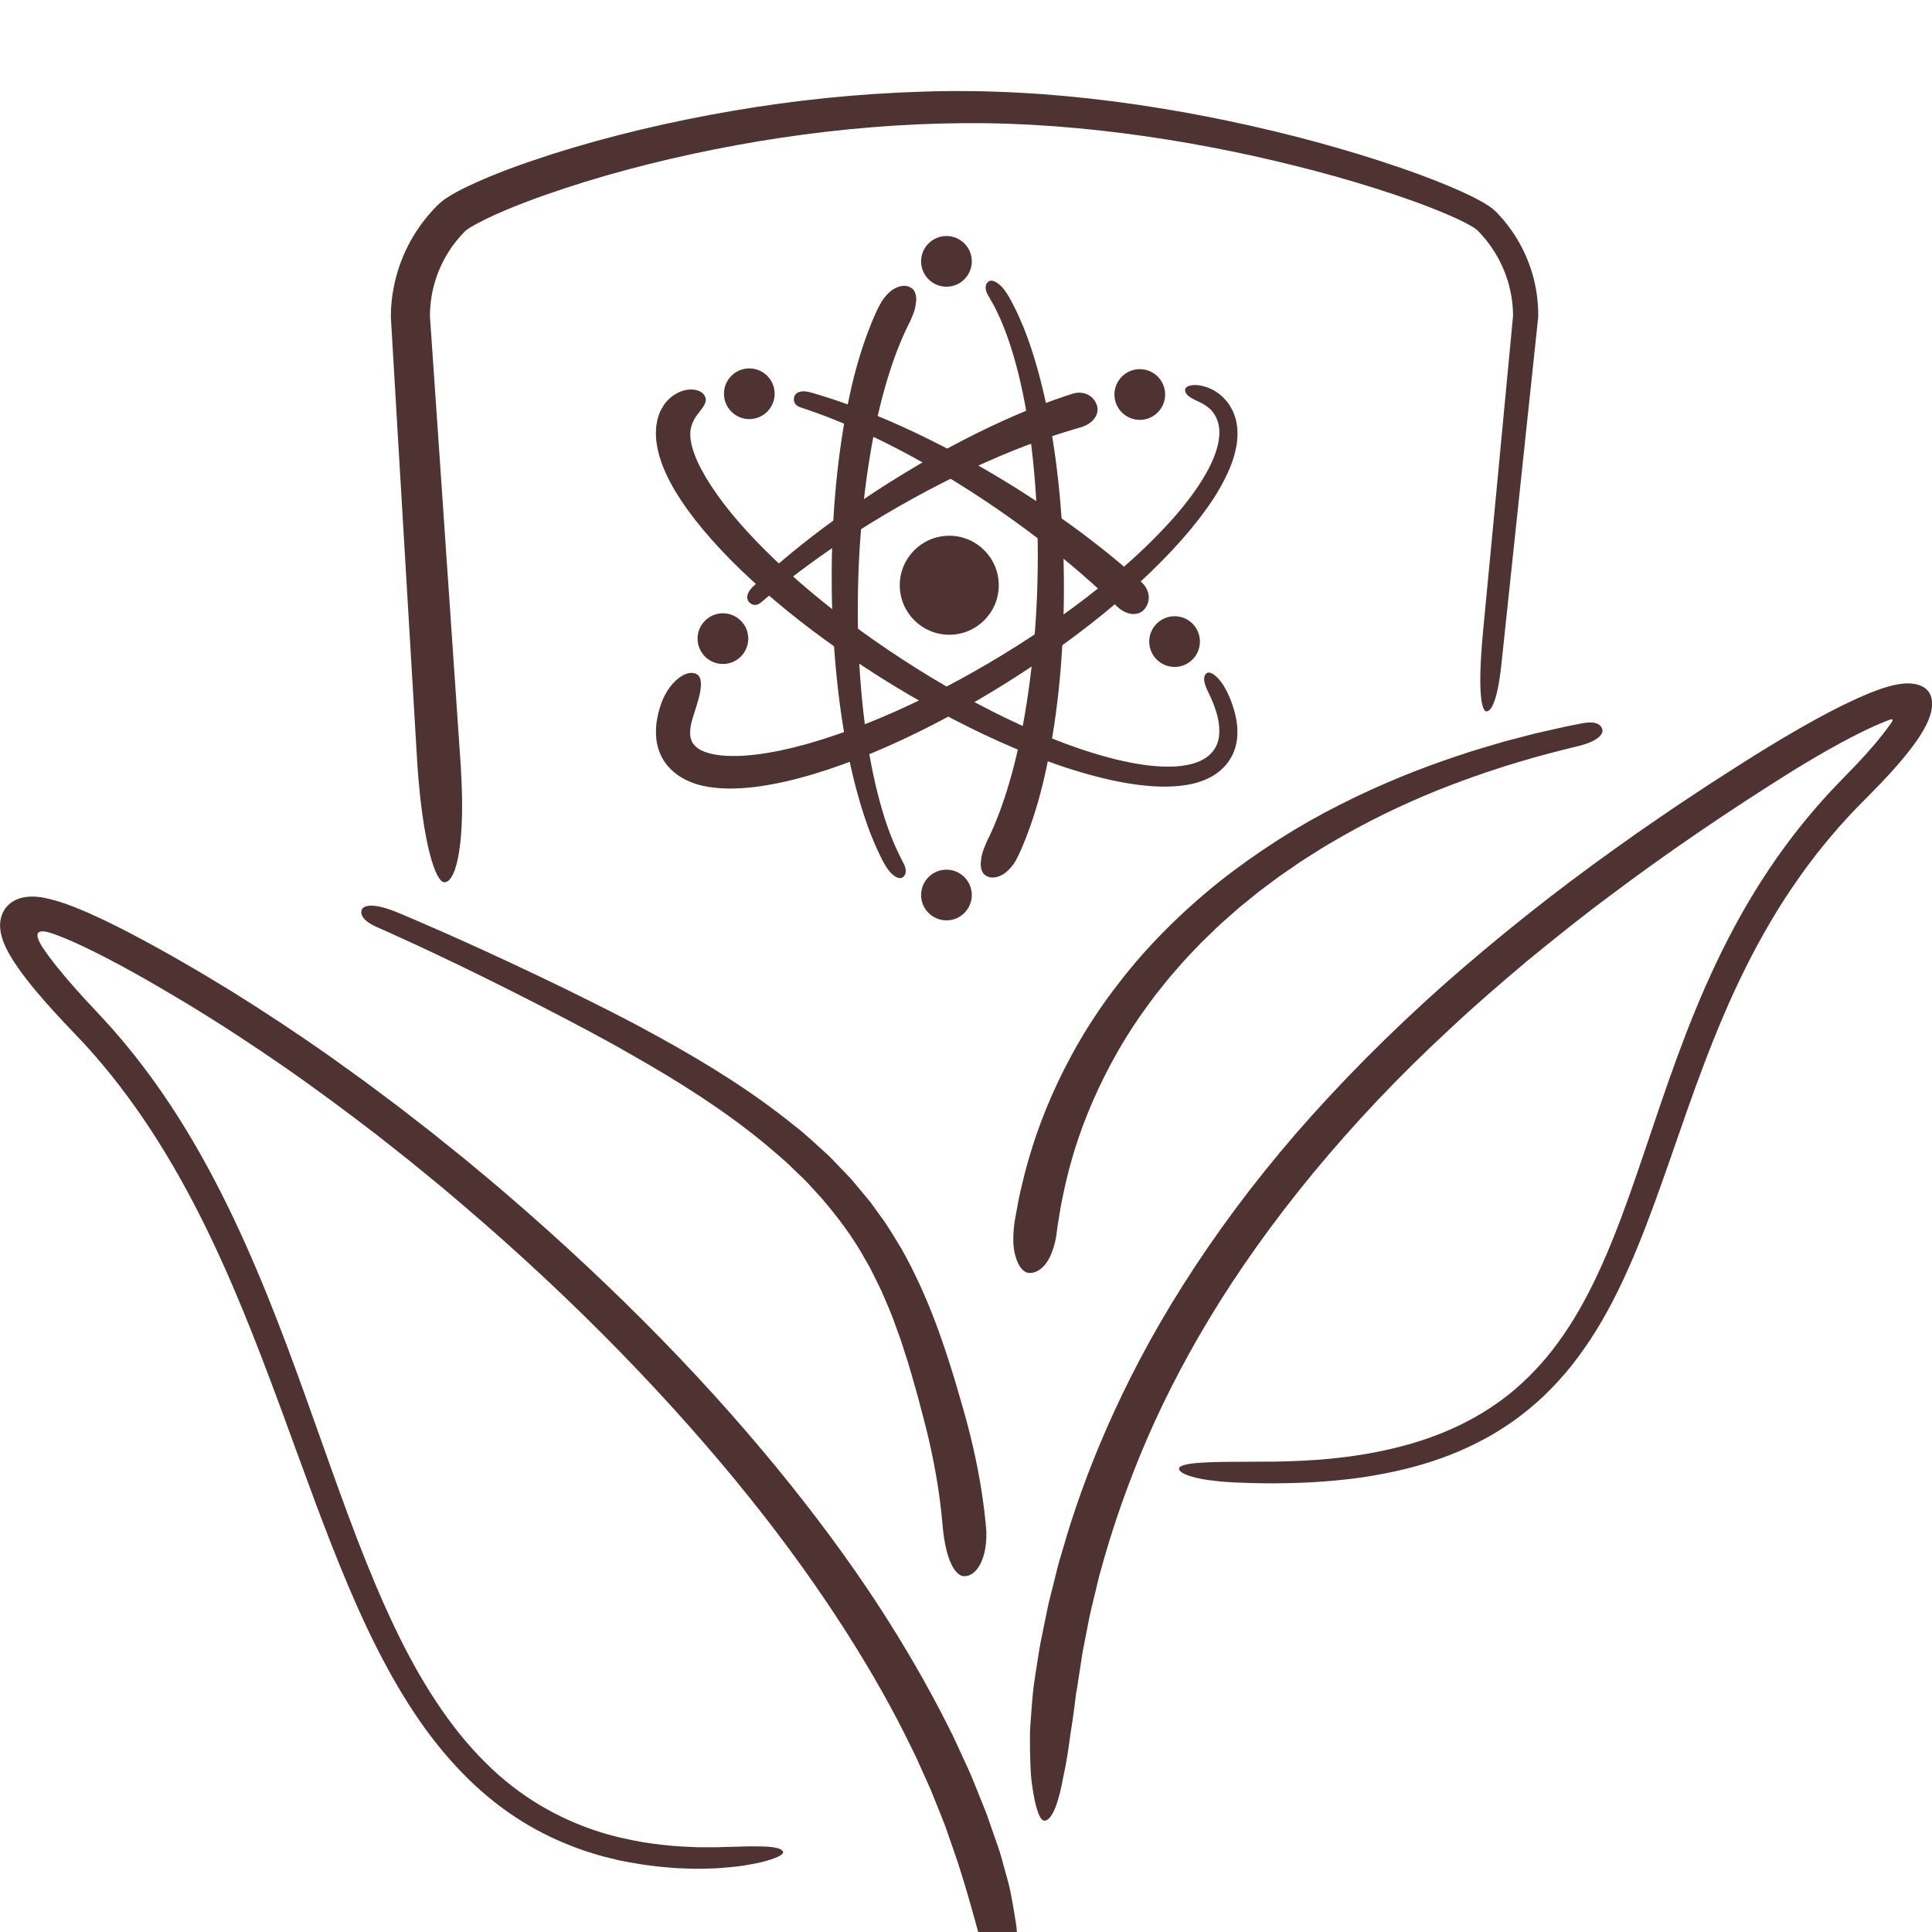
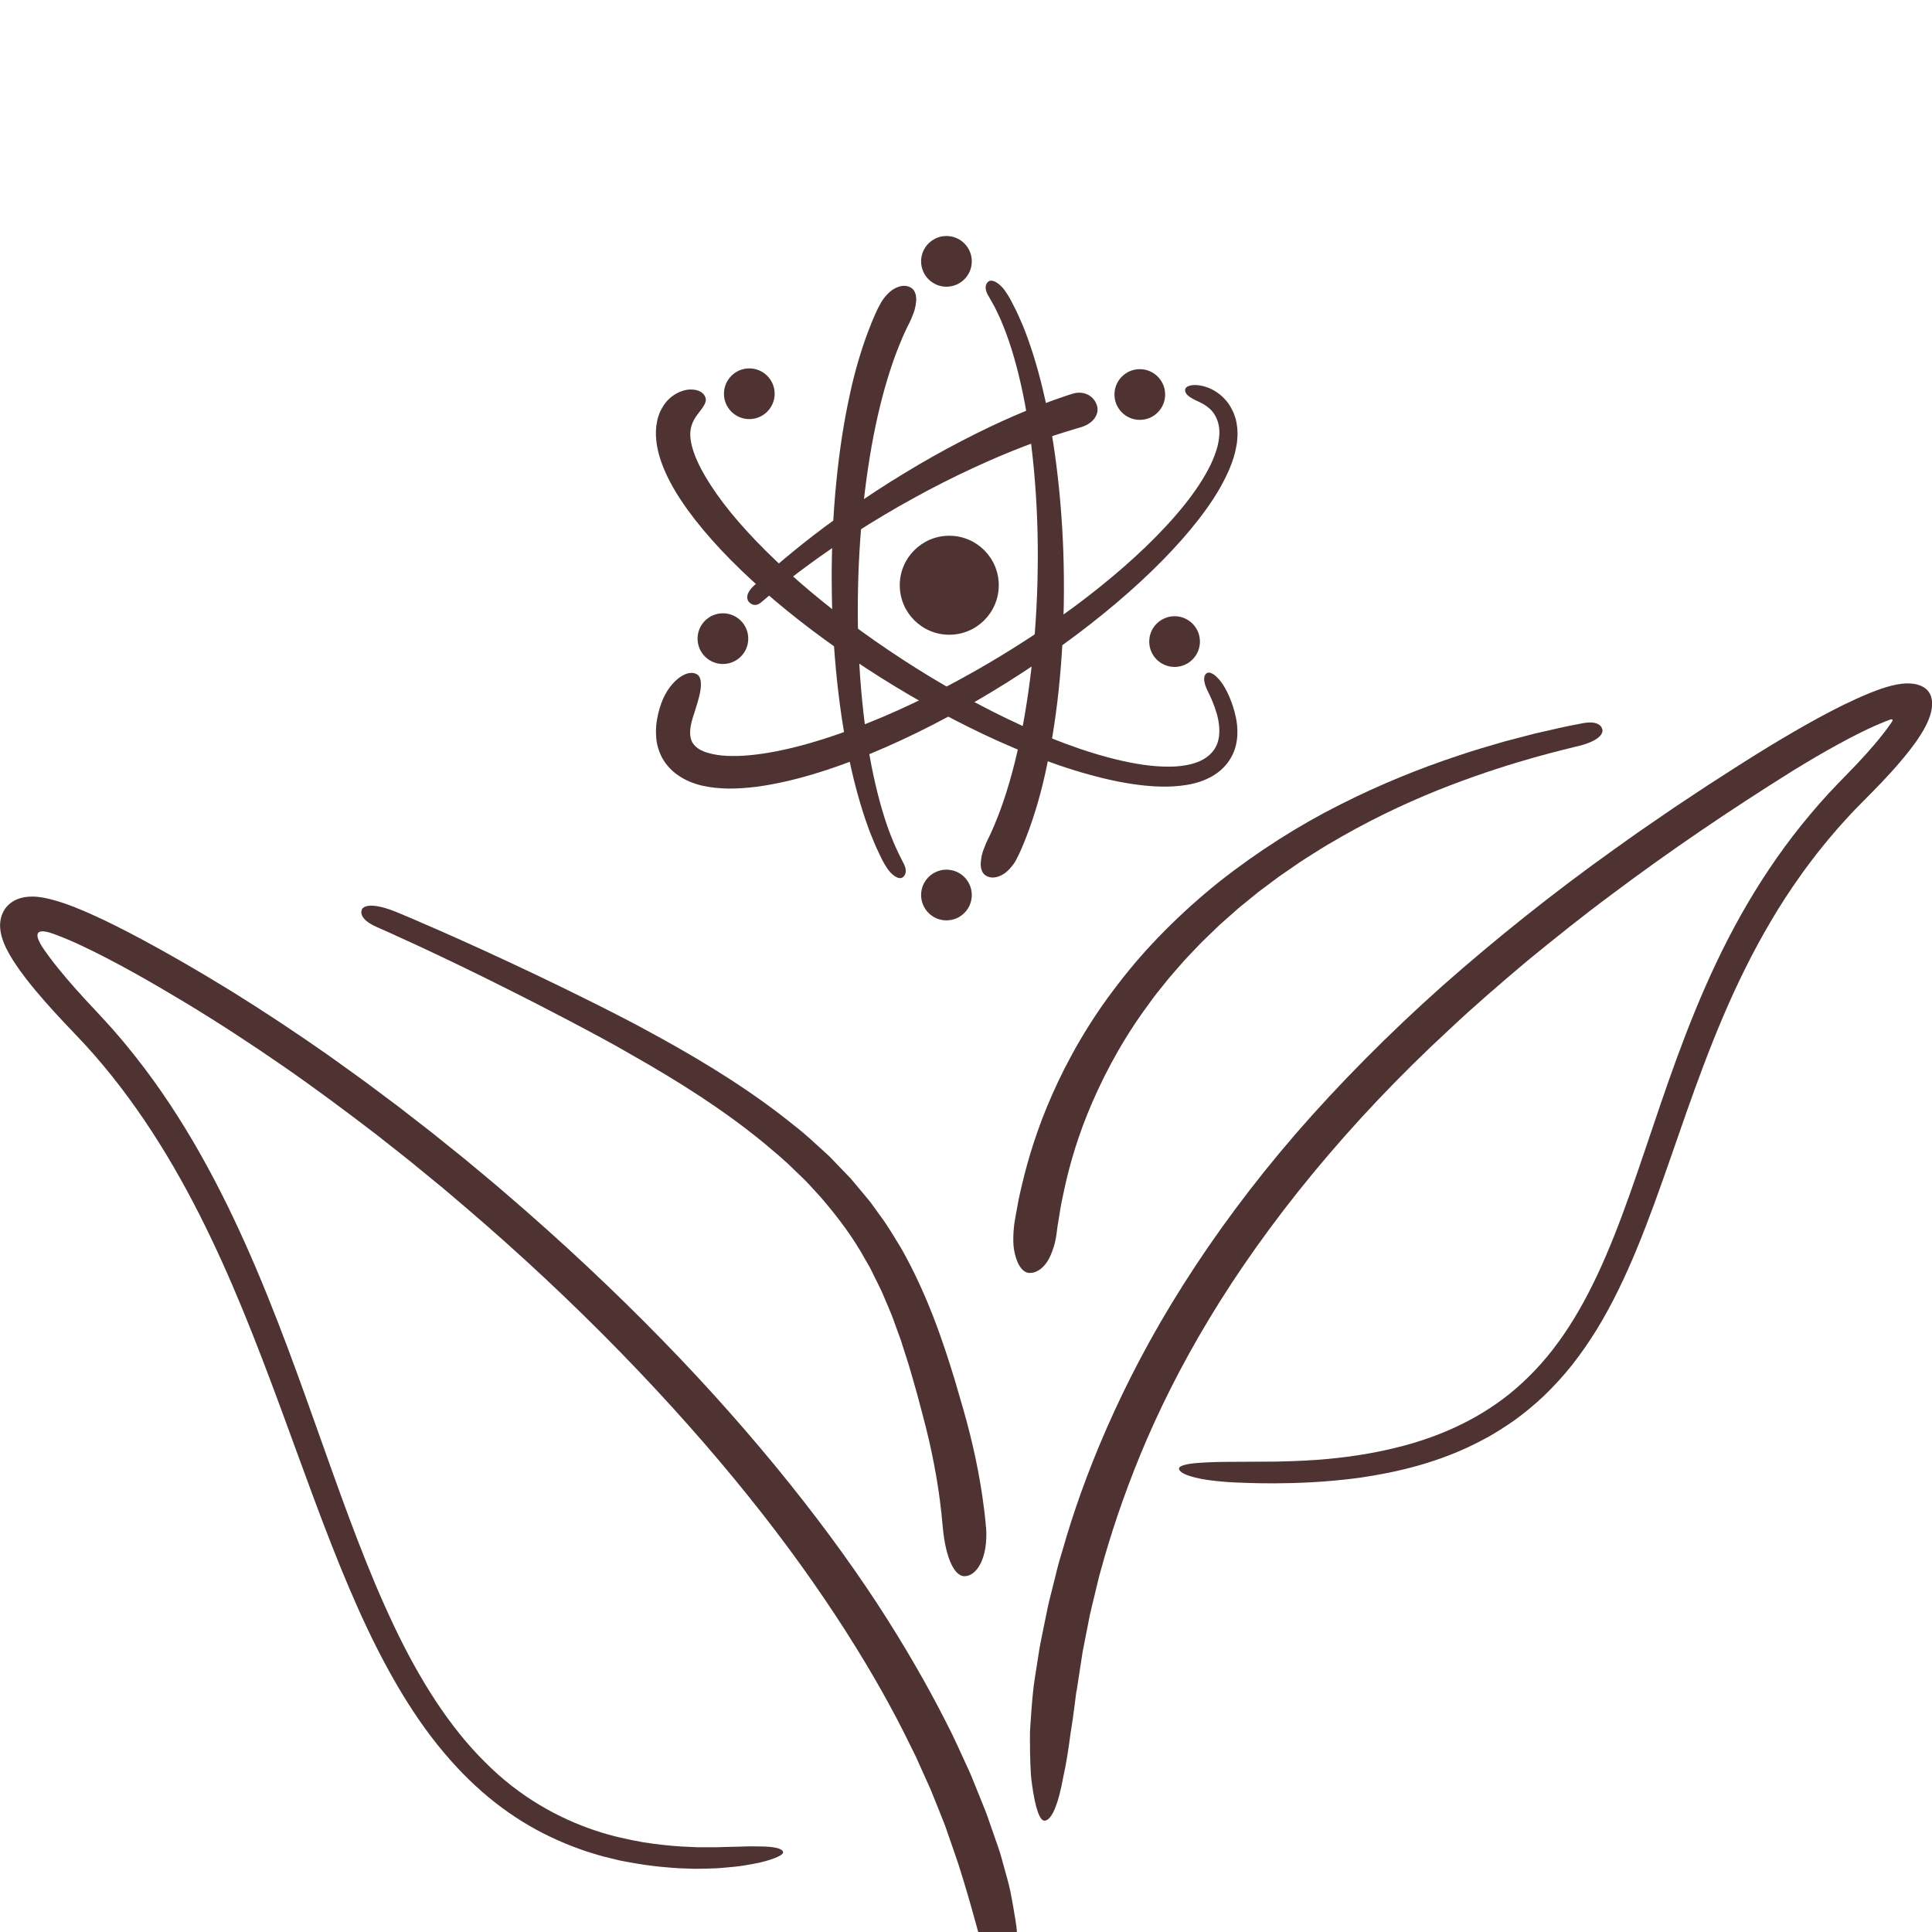
<svg xmlns="http://www.w3.org/2000/svg" viewBox="0 0 500 500" data-name="Layer 7" id="Layer_7">
  <defs>
    <style>
      .cls-1 {
        fill: #4f3333;
      }
    </style>
  </defs>
  <g>
    <g>
      <g>
        <path d="M273.43,319.33c-.21,1.6-.56,3.03-1.04,4.28-.42,1.25-.95,2.33-1.57,3.2-1.24,1.74-2.84,2.7-4.47,2.63-1.17-.05-2.35-1.1-3.16-3.18-.4-1.04-.74-2.33-.89-3.87-.11-1.53-.07-3.31.16-5.32.03-.43.23-1.59.57-3.41.17-.91.36-1.98.59-3.2.23-1.22.58-2.57.92-4.07,1.41-5.97,3.76-14.09,7.78-23.14,3.99-9.04,9.6-19.02,17.01-28.54,7.3-9.6,16.4-18.65,26.28-26.57,9.96-7.84,20.67-14.63,31.26-19.93,10.56-5.36,20.88-9.43,29.96-12.46,4.53-1.57,8.79-2.75,12.58-3.87,1.91-.5,3.72-.97,5.4-1.41.84-.22,1.65-.43,2.43-.63.78-.18,1.54-.35,2.25-.51,2.88-.64,5.21-1.21,6.93-1.54,1.73-.33,2.83-.54,3.21-.62,3.61-.67,4.84.53,5.08,1.68.16.78-.4,2.98-7.19,4.46-2.13.59-15.01,3.36-32.25,9.95-8.61,3.3-18.25,7.66-27.97,13.2-2.42,1.41-4.89,2.8-7.28,4.37-1.21.77-2.44,1.52-3.64,2.32-1.19.82-2.38,1.64-3.58,2.47l-1.8,1.24-1.75,1.31c-1.17.88-2.35,1.75-3.52,2.63l-3.42,2.78-1.71,1.39-1.65,1.46-3.3,2.92c-1.06,1.02-2.11,2.03-3.16,3.05-.52.51-1.06,1.01-1.57,1.52l-1.51,1.58c-1,1.06-2.02,2.09-2.99,3.16-1.88,2.19-3.83,4.29-5.54,6.53-.87,1.11-1.79,2.18-2.6,3.31-.82,1.13-1.63,2.25-2.44,3.36-6.37,8.96-11.08,18.18-14.42,26.45-3.34,8.28-5.22,15.66-6.32,21.11-.63,2.72-.9,4.99-1.2,6.66-.3,1.67-.4,2.78-.46,3.23Z" class="cls-1" />
        <path d="M278.56,437.75c-.34,2.57-.61,5.03-.96,7.34-.18,1.16-.35,2.28-.52,3.37-.19,1.09-.28,2.15-.44,3.17-.29,2.05-.6,3.95-.94,5.7-.17.88-.34,1.72-.52,2.52-.16.8-.31,1.57-.45,2.29-1.22,5.78-2.8,9.04-4.44,9.05-1.17,0-2.36-3.12-3.21-9.4-.1-.79-.22-1.62-.28-2.5-.06-.88-.1-1.82-.14-2.8-.08-1.96-.12-4.12-.11-6.47,0-.59,0-1.19.01-1.8.04-.61.07-1.23.11-1.87.09-1.27.18-2.58.28-3.95.22-2.72.44-5.64.96-8.72.1-.65.29-1.88.57-3.65.28-1.77.6-4.08,1.21-6.87.28-1.4.59-2.92.93-4.56.34-1.64.66-3.41,1.16-5.26.46-1.86.96-3.83,1.48-5.92.27-1.04.51-2.12.82-3.2.32-1.08.65-2.2.99-3.33,5.19-18.22,14.8-42.64,31.16-68.41,8.15-12.88,17.9-26.09,29.15-39.11,11.29-12.99,24.01-25.82,37.88-38.19,13.92-12.3,28.89-24.26,44.68-35.51,1.98-1.4,3.95-2.81,5.94-4.22,2-1.38,4.01-2.76,6.02-4.14,4-2.79,8.11-5.43,12.18-8.15,4.13-2.64,8.22-5.32,12.4-7.91,4.18-2.6,8.41-5.13,12.72-7.57,4.31-2.43,8.69-4.77,13.27-6.85,1.15-.52,2.31-1.02,3.49-1.5.61-.25,1.15-.45,1.84-.71l1.07-.38,1.35-.43c1.8-.53,3.61-.91,5.26-.94,1.65-.02,3.12.24,4.43,1.02.64.4,1.23,1.02,1.58,1.72.35.71.49,1.46.53,2.2.06,1.49-.31,3.05-.99,4.67-.33.8-.75,1.61-1.2,2.41-.45.79-.97,1.61-1.43,2.28l-.35.52-.28.39-.56.78c-.38.51-.76,1.01-1.15,1.51-3.12,3.96-6.48,7.55-9.92,11.02-.88.87-1.71,1.72-2.53,2.56-.82.85-1.66,1.67-2.46,2.54-1.59,1.74-3.2,3.46-4.7,5.26-1.55,1.76-2.99,3.61-4.46,5.43-1.41,1.87-2.84,3.71-4.16,5.62-2.7,3.79-5.22,7.67-7.55,11.65-2.34,3.96-4.53,7.99-6.55,12.07-8.13,16.3-13.83,33.16-19.4,49.19-5.58,16.01-11.13,31.39-19.1,44.38-2,3.23-4.13,6.3-6.39,9.18-2.28,2.87-4.72,5.5-7.23,7.94-2.54,2.41-5.2,4.58-7.91,6.53-2.74,1.89-5.48,3.64-8.29,5.07-5.57,2.94-11.15,5.01-16.45,6.5-5.3,1.49-10.32,2.43-14.92,3.11-9.23,1.25-16.8,1.43-22.33,1.47-5.54,0-9.05-.2-10.28-.24-2.88-.13-5.22-.41-7.11-.67-1.89-.29-3.33-.65-4.4-.99-2.15-.69-2.85-1.4-2.79-1.99.03-.4.88-1.04,4.44-1.36,1.78-.14,4.24-.28,7.61-.31,3.36-.02,7.64-.04,13.09-.07,1.73-.05,5.6-.09,11.27-.5,5.65-.47,13.15-1.31,21.8-3.62,8.61-2.32,18.42-6.25,27.42-13.48,4.46-3.64,8.72-8.04,12.5-13.26,3.81-5.2,7.19-11.16,10.22-17.65,6.1-13,10.82-28.08,16.26-43.96,5.43-15.87,11.67-32.69,20.76-48.9,4.55-8.09,9.77-16,15.78-23.45,3.01-3.71,6.16-7.36,9.54-10.81,1.71-1.8,3.27-3.33,4.84-5.01,1.56-1.66,3.08-3.34,4.53-5.05,1.45-1.71,2.84-3.46,4.05-5.2l.27-.39.09-.14.07-.12c.04-.08.08-.16.11-.25.02-.08.04-.19-.03-.26-.07-.06-.17-.06-.26-.05-.09,0-.18.03-.26.06l-.13.04-.9.34c-4.05,1.58-8.2,3.69-12.27,5.9-4.08,2.23-8.13,4.62-12.14,7.09-16.01,10.02-31.79,20.69-46.68,31.89-7.5,5.55-14.71,11.35-21.78,17.13-6.98,5.89-13.84,11.77-20.3,17.87-26.12,24.11-47.21,50.15-62.06,74.78-7.44,12.31-13.33,24.25-17.87,35.27-4.53,11.03-7.81,21.08-10.17,29.71-.64,2.14-1.06,4.24-1.56,6.21-.47,1.98-.95,3.84-1.34,5.62-.7,3.57-1.32,6.7-1.84,9.38-.83,5.39-1.38,8.93-1.59,10.34Z" class="cls-1" />
      </g>
      <g>
        <path d="M255.19,395.15c.31,3.97-.3,7.25-1.4,9.45-1.11,2.21-2.66,3.36-4.29,3.32-1.18-.03-2.4-1.16-3.37-3.27-.98-2.12-1.75-5.23-2.14-9.39-.1-.88-.36-4.9-1.37-11.27-.51-3.18-1.21-6.95-2.18-11.18-.49-2.12-1.03-4.32-1.68-6.71-.64-2.36-1.25-4.87-2-7.4-.74-2.54-1.45-5.21-2.35-7.88-.43-1.34-.87-2.71-1.31-4.09-.49-1.35-1-2.73-1.5-4.12-.95-2.82-2.24-5.53-3.42-8.39-.65-1.39-1.36-2.76-2.05-4.17-.35-.7-.7-1.4-1.05-2.11-.4-.68-.79-1.36-1.19-2.05-3.05-5.58-7-10.83-11.35-15.9-1.13-1.24-2.26-2.48-3.4-3.72-1.14-1.24-2.43-2.36-3.64-3.56-2.39-2.42-5.07-4.58-7.69-6.81-10.63-8.76-22.48-16.18-33.9-22.66-5.67-3.31-11.33-6.29-16.7-9.13-5.38-2.83-10.52-5.46-15.32-7.87-19.18-9.65-32.82-15.64-34.42-16.34-3.76-1.68-4.26-3.4-3.83-4.5.28-.73,2.13-2.25,9.58.89,2.39,1,16.38,6.87,35.69,16.08,4.83,2.3,9.99,4.81,15.39,7.52,2.7,1.35,5.46,2.76,8.27,4.22,2.81,1.44,5.64,3.05,8.53,4.6,11.5,6.36,23.5,13.69,34.54,22.65,2.82,2.15,5.4,4.64,8.04,7.02l.98.9c.32.31.62.64.93.96l1.85,1.93,1.85,1.92c.62.63,1.23,1.28,1.78,1.98,1.14,1.37,2.27,2.73,3.4,4.08.28.34.57.67.84,1.02l.77,1.07c.51.71,1.02,1.42,1.53,2.13,2.13,2.78,3.82,5.8,5.62,8.68,6.7,11.86,10.73,23.8,13.84,34,.75,2.56,1.47,5.02,2.15,7.37.68,2.36,1.3,4.68,1.84,6.86,1.09,4.37,1.89,8.3,2.48,11.66,1.17,6.71,1.54,11.09,1.62,12.19Z" class="cls-1" />
        <path d="M259.46,481.83c.77,2.77,1.55,5.39,2.08,7.92.49,2.55.91,4.95,1.26,7.2.08.56.17,1.12.25,1.66.07.55.09,1.09.14,1.62.08,1.06.14,2.08.19,3.06.09,1.96.13,3.74.11,5.35-.47,6.49-1.68,9.99-3.31,10.09-1.17.07-2.72-3.08-4.3-9.2-1.95-6.09-4.03-15.16-7.82-26.99-.42-1.24-1.58-4.69-3.47-10.06-1.06-2.64-2.27-5.78-3.73-9.33-.79-1.75-1.63-3.62-2.51-5.58-.44-.98-.9-1.99-1.36-3.03-.49-1.03-1.02-2.06-1.55-3.13-8.33-17.16-22.09-39.73-41.61-64.02-19.49-24.28-44.53-50.37-73.76-75.29-1.83-1.55-3.67-3.11-5.51-4.68-1.87-1.53-3.75-3.07-5.63-4.61-3.74-3.12-7.64-6.09-11.5-9.17-7.83-6-15.82-11.96-24.08-17.68-8.26-5.71-16.73-11.25-25.4-16.49-8.71-5.22-17.56-10.34-26.63-14.64-2.27-1.07-4.55-2.06-6.82-2.91-.87-.32-1.24-.44-1.81-.61-.54-.14-1.1-.27-1.67-.28-.28,0-.58.03-.83.15-.26.12-.45.37-.48.65-.08.56.13,1.11.35,1.63.56,1.15.78,1.54,2.54,3.97,2.93,3.95,6.25,7.74,9.65,11.44l2.58,2.75,2.62,2.85c.89.94,1.73,1.91,2.57,2.89.83.98,1.7,1.94,2.5,2.94,13.15,15.86,22.94,33.68,30.89,51.4,7.96,17.75,14.16,35.49,20.13,52.25,5.95,16.77,11.68,32.65,18.38,46.73,6.66,14.07,14.46,26.34,23.6,35.35,9.03,9.14,19.28,14.6,28.31,17.63,4.53,1.55,8.8,2.42,12.6,3.11,3.82.6,7.2.94,10.06,1.11,1.43.07,2.74.13,3.91.18,1.17,0,2.21,0,3.1.01,1.79.03,3.03-.03,3.66-.06,1.5-.04,2.86-.07,4.1-.1,1.24-.05,2.35-.08,3.35-.08,2,.02,3.54.02,4.72.15,2.36.23,3.26.78,3.34,1.36.05.4-.67,1.2-4.4,2.27-.93.28-2.06.53-3.42.78-1.36.23-2.93.55-4.78.72-1.85.16-3.96.43-6.38.46-1.21.03-2.49.07-3.85.07-1.36-.05-2.81-.1-4.33-.15-1.94-.15-6.3-.36-12.68-1.54-.8-.15-1.63-.31-2.49-.47-.85-.21-1.74-.42-2.66-.65-1.84-.4-3.77-1.04-5.82-1.66-4.07-1.37-8.53-3.17-13.15-5.7-4.62-2.52-9.37-5.76-13.96-9.78-4.59-4.01-9.01-8.79-13.13-14.19-8.23-10.82-15.12-24.06-21.28-38.57-6.18-14.52-11.73-30.34-17.78-46.75-6.07-16.38-12.6-33.42-21.03-50.02-8.41-16.57-18.78-32.74-32.09-46.54-3.46-3.6-6.94-7.33-10.26-11.3-.83-1-1.65-2.01-2.46-3.06-.4-.53-.81-1.05-1.2-1.6l-.59-.82-.63-.91c-1.34-1.96-2.6-4.06-3.39-6.11-.77-2.04-1.08-3.97-.78-5.66.14-.85.41-1.68.88-2.5.47-.82,1.16-1.54,1.87-2.06,1.43-1.03,3.11-1.51,5.16-1.56,2.03-.06,4.38.44,6.66,1.13.61.16,1.07.33,1.58.5l.75.25.53.19c.64.23,1.27.47,1.89.72,4.95,1.98,9.55,4.25,14.1,6.61,9.07,4.75,17.76,9.81,26.4,15.11,8.58,5.34,16.96,10.89,25.12,16.62,2.03,1.45,4.05,2.9,6.06,4.35,2.02,1.44,4.02,2.9,5.99,4.39,1.98,1.48,3.95,2.95,5.92,4.43,1.94,1.51,3.88,3.01,5.81,4.51l2.89,2.24,2.84,2.29c1.89,1.52,3.78,3.04,5.66,4.55,3.7,3.1,7.42,6.13,11.01,9.25,14.43,12.4,27.89,25.04,40.16,37.63,12.28,12.58,23.33,25.15,33.07,37.3,9.73,12.16,18.15,23.9,25.1,34.88,6.96,10.97,12.53,21.11,16.87,29.91,1.07,2.21,2.02,4.36,2.96,6.38.92,2.03,1.85,3.93,2.56,5.81.75,1.85,1.46,3.6,2.11,5.23.66,1.63,1.28,3.14,1.75,4.57.99,2.84,1.81,5.2,2.45,7.03.65,1.82.96,3.19,1.2,3.94Z" class="cls-1" />
      </g>
    </g>
-     <path d="M119.29,199.26c1.12,17.77-.95,28.84-4.22,29.07-2.33.16-5.68-10.11-7.06-30.55-.26-4.32-2.33-39.3-5.32-89.62-.37-6.29-.75-12.82-1.15-19.55-.1-1.68-.2-3.38-.3-5.09l-.08-1.28c-.02-.44.02-1.02.02-1.52.01-1.07.13-1.99.2-2.98.44-3.88,1.41-7.77,2.97-11.46,1.56-3.7,3.68-7.19,6.3-10.34.67-.77,1.33-1.56,2.06-2.28.39-.38.62-.68,1.25-1.2.26-.22.56-.49.81-.66l.72-.5c1.89-1.25,3.63-2.15,5.42-3.01,7.09-3.38,14.36-5.93,21.84-8.36,14.95-4.75,30.65-8.46,46.76-11.23,16.1-2.76,32.63-4.48,49.2-4.98,16.57-.56,33.21.42,49.36,2.51,16.16,2.09,31.91,5.21,46.97,9.04,7.53,1.92,14.88,4.05,22.02,6.35,7.14,2.33,14.06,4.8,20.69,7.74,1.65.75,3.29,1.5,4.9,2.38.81.42,1.61.9,2.41,1.41.41.29.79.51,1.22.87.42.36.85.73,1.13,1.04,2.53,2.62,4.63,5.57,6.29,8.69,1.64,3.13,2.84,6.42,3.54,9.75.37,1.66.6,3.34.73,5,.06.83.12,1.66.11,2.49v.63c.02.22,0,.5-.03.74l-.12,1.17c-5.3,49.96-8.97,84.61-9.4,88.68-1.05,9.59-2.73,12.01-3.9,11.89-.8-.08-2.55-2.9-.74-21.5.28-2.97,1.26-13.22,2.76-28.92.74-7.85,1.62-17.06,2.6-27.4.49-5.17,1.01-10.63,1.55-16.34.25-2.71.51-5.49.78-8.32l-.03-.91c0-.33-.02-.65-.05-.98-.05-.65-.1-1.31-.2-1.96-.15-1.31-.44-2.62-.76-3.92-1.38-5.19-4.17-10.23-8.25-14.3l-.38-.31-.72-.48c-.61-.34-1.19-.7-1.89-1.05-1.33-.7-2.81-1.37-4.29-2.02-2.99-1.3-6.15-2.51-9.36-3.68-12.93-4.62-26.99-8.49-41.59-11.72-14.62-3.2-29.86-5.69-45.38-7.13-7.76-.72-15.59-1.16-23.43-1.27-7.84-.1-15.75.12-23.63.61-15.76.99-31.46,3.12-46.73,6.16-15.26,3.05-30.14,6.98-44.06,11.89-3.48,1.23-6.89,2.52-10.17,3.92-3.25,1.38-6.55,2.9-9.08,4.48-.34.2-.52.37-.8.54-.28.2-.22.18-.44.36-.53.56-1.07,1.11-1.56,1.7-1,1.17-1.93,2.39-2.72,3.68-1.62,2.57-2.85,5.34-3.64,8.19-.41,1.42-.7,2.87-.88,4.32-.11.72-.16,1.45-.21,2.18-.04.38-.03.67-.04,1l-.02.48c-.01.15-.01.32,0,.55.23,3.38.46,6.71.69,9.99.45,6.56.89,12.92,1.31,19.05,3.36,49.04,5.71,83.33,6.04,88.23Z" class="cls-1" />
  </g>
  <g>
    <circle r="6.56" cy="67.64" cx="244.94" class="cls-1" />
    <path d="M263.25,222.02c-.55,1.17-1.29,2.14-2.03,2.91-.37.39-.74.73-1.12,1.01-.38.29-.8.51-1.19.69-1.57.72-2.97.6-4.01-.19-.75-.56-1.16-1.74-1.08-3.2.06-.71.17-1.58.44-2.52.13-.47.31-.96.53-1.46.19-.54.42-1.09.69-1.67.24-.48,1.38-2.67,2.82-6.42,1.46-3.74,3.2-9.05,4.73-15.53,3.12-12.93,5.3-30.45,5.52-48.05.3-17.59-1.38-35.24-4.4-48.38-1.48-6.57-3.27-12-4.9-15.81-.36-.98-.82-1.79-1.16-2.56-.36-.75-.65-1.42-.98-1.95-.61-1.07-.99-1.76-1.13-2-1.38-2.13-.94-3.4-.21-4.01.25-.2.79-.42,1.7,0,.46.21,1.01.58,1.65,1.2.63.62,1.24,1.5,1.96,2.69.25.37.68,1.23,1.33,2.5.7,1.26,1.41,2.97,2.32,5.04,1.69,4.15,3.57,9.82,5.16,16.54,3.25,13.44,5.31,31.1,5.44,48.73.08,8.82-.27,17.63-1.04,25.92-.76,8.29-1.95,16.04-3.37,22.73-2.74,13.42-6.95,22.51-7.68,23.77Z" class="cls-1" />
    <path d="M227.68,78.93c.56-1.16,1.31-2.11,2.06-2.87.37-.38.75-.71,1.13-.99.39-.28.81-.49,1.2-.67,1.58-.68,2.97-.53,4,.28.73.58,1.13,1.76,1.04,3.2-.07.7-.19,1.56-.46,2.49-.14.46-.32.94-.54,1.43-.19.53-.42,1.07-.7,1.64-.24.47-1.39,2.62-2.85,6.32-1.48,3.68-3.24,8.94-4.8,15.34-3.17,12.8-5.4,30.16-5.71,47.61-.38,17.45,1.19,34.95,4.01,48.02,1.4,6.53,3.06,11.96,4.59,15.78,1.51,3.83,2.79,6.08,3.01,6.57,1.27,2.19.73,3.43-.04,3.98-.26.19-.82.36-1.69-.09-.44-.23-.96-.62-1.55-1.25-.59-.63-1.15-1.52-1.81-2.71-.23-.38-.64-1.23-1.23-2.5-.63-1.26-1.32-2.96-2.15-5.02-1.58-4.13-3.35-9.77-4.86-16.44-3.08-13.35-5.03-30.86-5.08-48.35-.12-17.49,1.68-34.96,4.61-48.23,2.78-13.3,7.06-22.3,7.81-23.54Z" class="cls-1" />
    <circle r="6.56" cy="231.63" cx="244.94" class="cls-1" />
    <circle r="6.56" cy="166.04" cx="303.98" class="cls-1" />
    <circle r="12.81" cy="151.46" cx="245.67" class="cls-1" />
    <circle r="6.56" cy="102.1" cx="294.98" class="cls-1" />
    <path d="M170.55,107.3c.1-.28.19-.57.32-.84.14-.26.28-.53.42-.78.29-.51.58-1,.93-1.43.69-.87,1.48-1.55,2.26-2.06,1.57-1.01,3.04-1.36,4.21-1.39,2.37-.03,3.63,1.02,3.94,2.27.24.92-.47,2.07-1.47,3.34-.49.64-1.03,1.32-1.42,2-.39.69-.66,1.3-.9,2.22-.02.22-.2.74-.2,1.87,0,1.11.27,2.88,1.13,5.15,1.68,4.55,5.65,10.8,11.4,17.43,5.76,6.64,13.24,13.74,21.79,20.65,8.54,6.92,18.18,13.64,28.21,19.7,10.04,6.04,20.49,11.44,30.72,15.54,5.11,2.06,10.16,3.79,15.05,5.08,2.44.66,4.85,1.19,7.19,1.59,2.34.42,4.63.66,6.82.74,2.19.09,4.3,0,6.23-.39,1.93-.37,3.68-1.01,5.05-1.99,1.37-.97,2.33-2.26,2.83-3.65.48-1.4.57-2.84.47-4.16-.2-2.65-1.01-4.77-1.59-6.28-.61-1.52-1.09-2.45-1.25-2.78-1.54-3.05-1.17-4.41-.35-4.94.27-.17.87-.27,1.88.44.98.74,2.46,2.24,3.94,5.71.23.55.76,1.79,1.32,3.79.26,1.02.56,2.2.69,3.68.13,1.46.14,3.19-.34,5.15-.46,1.95-1.57,4.08-3.27,5.76-1.69,1.7-3.85,2.86-6.05,3.59-2.22.74-4.49,1.05-6.81,1.2-2.32.15-4.67.05-7.06-.17-4.79-.45-9.71-1.48-14.76-2.87-5.05-1.38-10.19-3.17-15.39-5.23-10.4-4.12-20.95-9.41-31.1-15.35-20.28-11.88-38.96-26.41-51.19-40.21-6.11-6.89-10.66-13.57-12.88-19.63-1.12-3-1.62-5.87-1.57-8.19.03-.59.03-1.11.1-1.6.09-.5.16-.94.23-1.33.12-.77.39-1.33.47-1.64Z" class="cls-1" />
-     <path d="M295.48,150.71c2.41,2.32,2.29,5.37.45,7.22-1.33,1.34-4.11,1.54-6.78-.91-.57-.51-4.96-4.93-11.87-10.73-6.89-5.81-16.35-12.94-26.35-19.31-9.96-6.42-20.46-12.01-28.76-15.71-8.29-3.74-14.35-5.61-15.04-5.86-1.66-.55-1.83-1.79-1.59-2.7.15-.61,1.04-2.08,4.42-1.11,1.08.31,7.45,2.11,16.03,5.59,8.59,3.45,19.32,8.67,29.57,14.66,10.27,5.96,20.06,12.68,27.28,18.28,7.24,5.58,11.96,9.95,12.63,10.57Z" class="cls-1" />
+     <path d="M295.48,150.71Z" class="cls-1" />
    <circle r="6.56" cy="101.9" cx="193.92" class="cls-1" />
    <path d="M277.58,101.89c3.16-.94,5.71.75,6.37,3.26.48,1.83-.7,4.3-4.03,5.36-.7.24-6.53,1.78-14.73,4.94-8.2,3.12-18.71,7.91-28.83,13.51-10.14,5.57-19.88,11.89-27.03,17.16-7.17,5.25-11.81,9.34-12.38,9.8-1.31,1.1-2.43.59-3.09-.08-.44-.45-1.24-1.96,1.26-4.27.8-.73,5.45-5.13,12.49-10.73,7.03-5.61,16.49-12.36,26.41-18.36,9.89-6.04,20.23-11.32,28.44-14.86,8.2-3.57,14.25-5.46,15.11-5.72Z" class="cls-1" />
    <path d="M171.07,182.18c1.29-3.59,3.26-5.8,4.99-6.99,1.75-1.19,3.34-1.33,4.42-.61.79.52,1.08,1.85.83,3.77-.22,1.91-1.08,4.43-2,7.34-.08.3-.38,1.16-.58,2.39-.11.62-.15,1.3-.12,2,.06.68.2,1.34.51,1.95.34.59.81,1.19,1.68,1.76.84.58,2.13,1.04,3.63,1.36,1.51.33,3.26.51,5.17.5,1.9.02,3.95-.11,6.1-.38,8.61-1.05,18.63-4.04,28.92-8.15,10.31-4.11,20.93-9.44,31.16-15.45,10.23-6.02,20.08-12.71,28.79-19.71,8.71-6.99,16.33-14.26,21.98-21.32,2.82-3.52,5.12-7.01,6.74-10.33.79-1.66,1.4-3.28,1.81-4.82.36-1.54.55-3,.46-4.31-.2-2.62-1.41-4.5-2.6-5.5-1.19-1.02-2.16-1.44-2.48-1.59-1.52-.7-2.53-1.23-3.1-1.78-.58-.54-.74-1.09-.66-1.56.06-.3.39-.85,1.71-1.05.66-.09,1.58-.1,2.85.2,1.26.32,2.94.91,4.8,2.51.29.26.76.69,1.32,1.36.28.34.58.74.88,1.21.28.47.55,1.01.85,1.59.27.59.46,1.26.7,1.97.15.7.31,1.47.38,2.26.03.77.11,1.63.02,2.44-.03.41-.05.85-.1,1.27-.07.41-.14.84-.22,1.27-.63,3.45-2.17,6.92-4.17,10.48-2.02,3.56-4.63,7.13-7.63,10.77-12.06,14.5-30.83,29.55-51.18,41.86-10.18,6.16-20.77,11.63-31.18,15.97-10.42,4.3-20.62,7.53-30.16,8.78-2.4.28-4.74.46-7.05.44-2.32-.04-4.6-.25-6.82-.75-2.23-.53-4.43-1.4-6.37-2.78-1.93-1.36-3.52-3.26-4.38-5.23-.89-1.97-1.17-3.86-1.2-5.4-.05-1.56.11-2.85.3-3.91.38-2.11.85-3.32,1.02-3.82Z" class="cls-1" />
    <circle r="6.56" cy="165.28" cx="187.09" class="cls-1" />
  </g>
</svg>